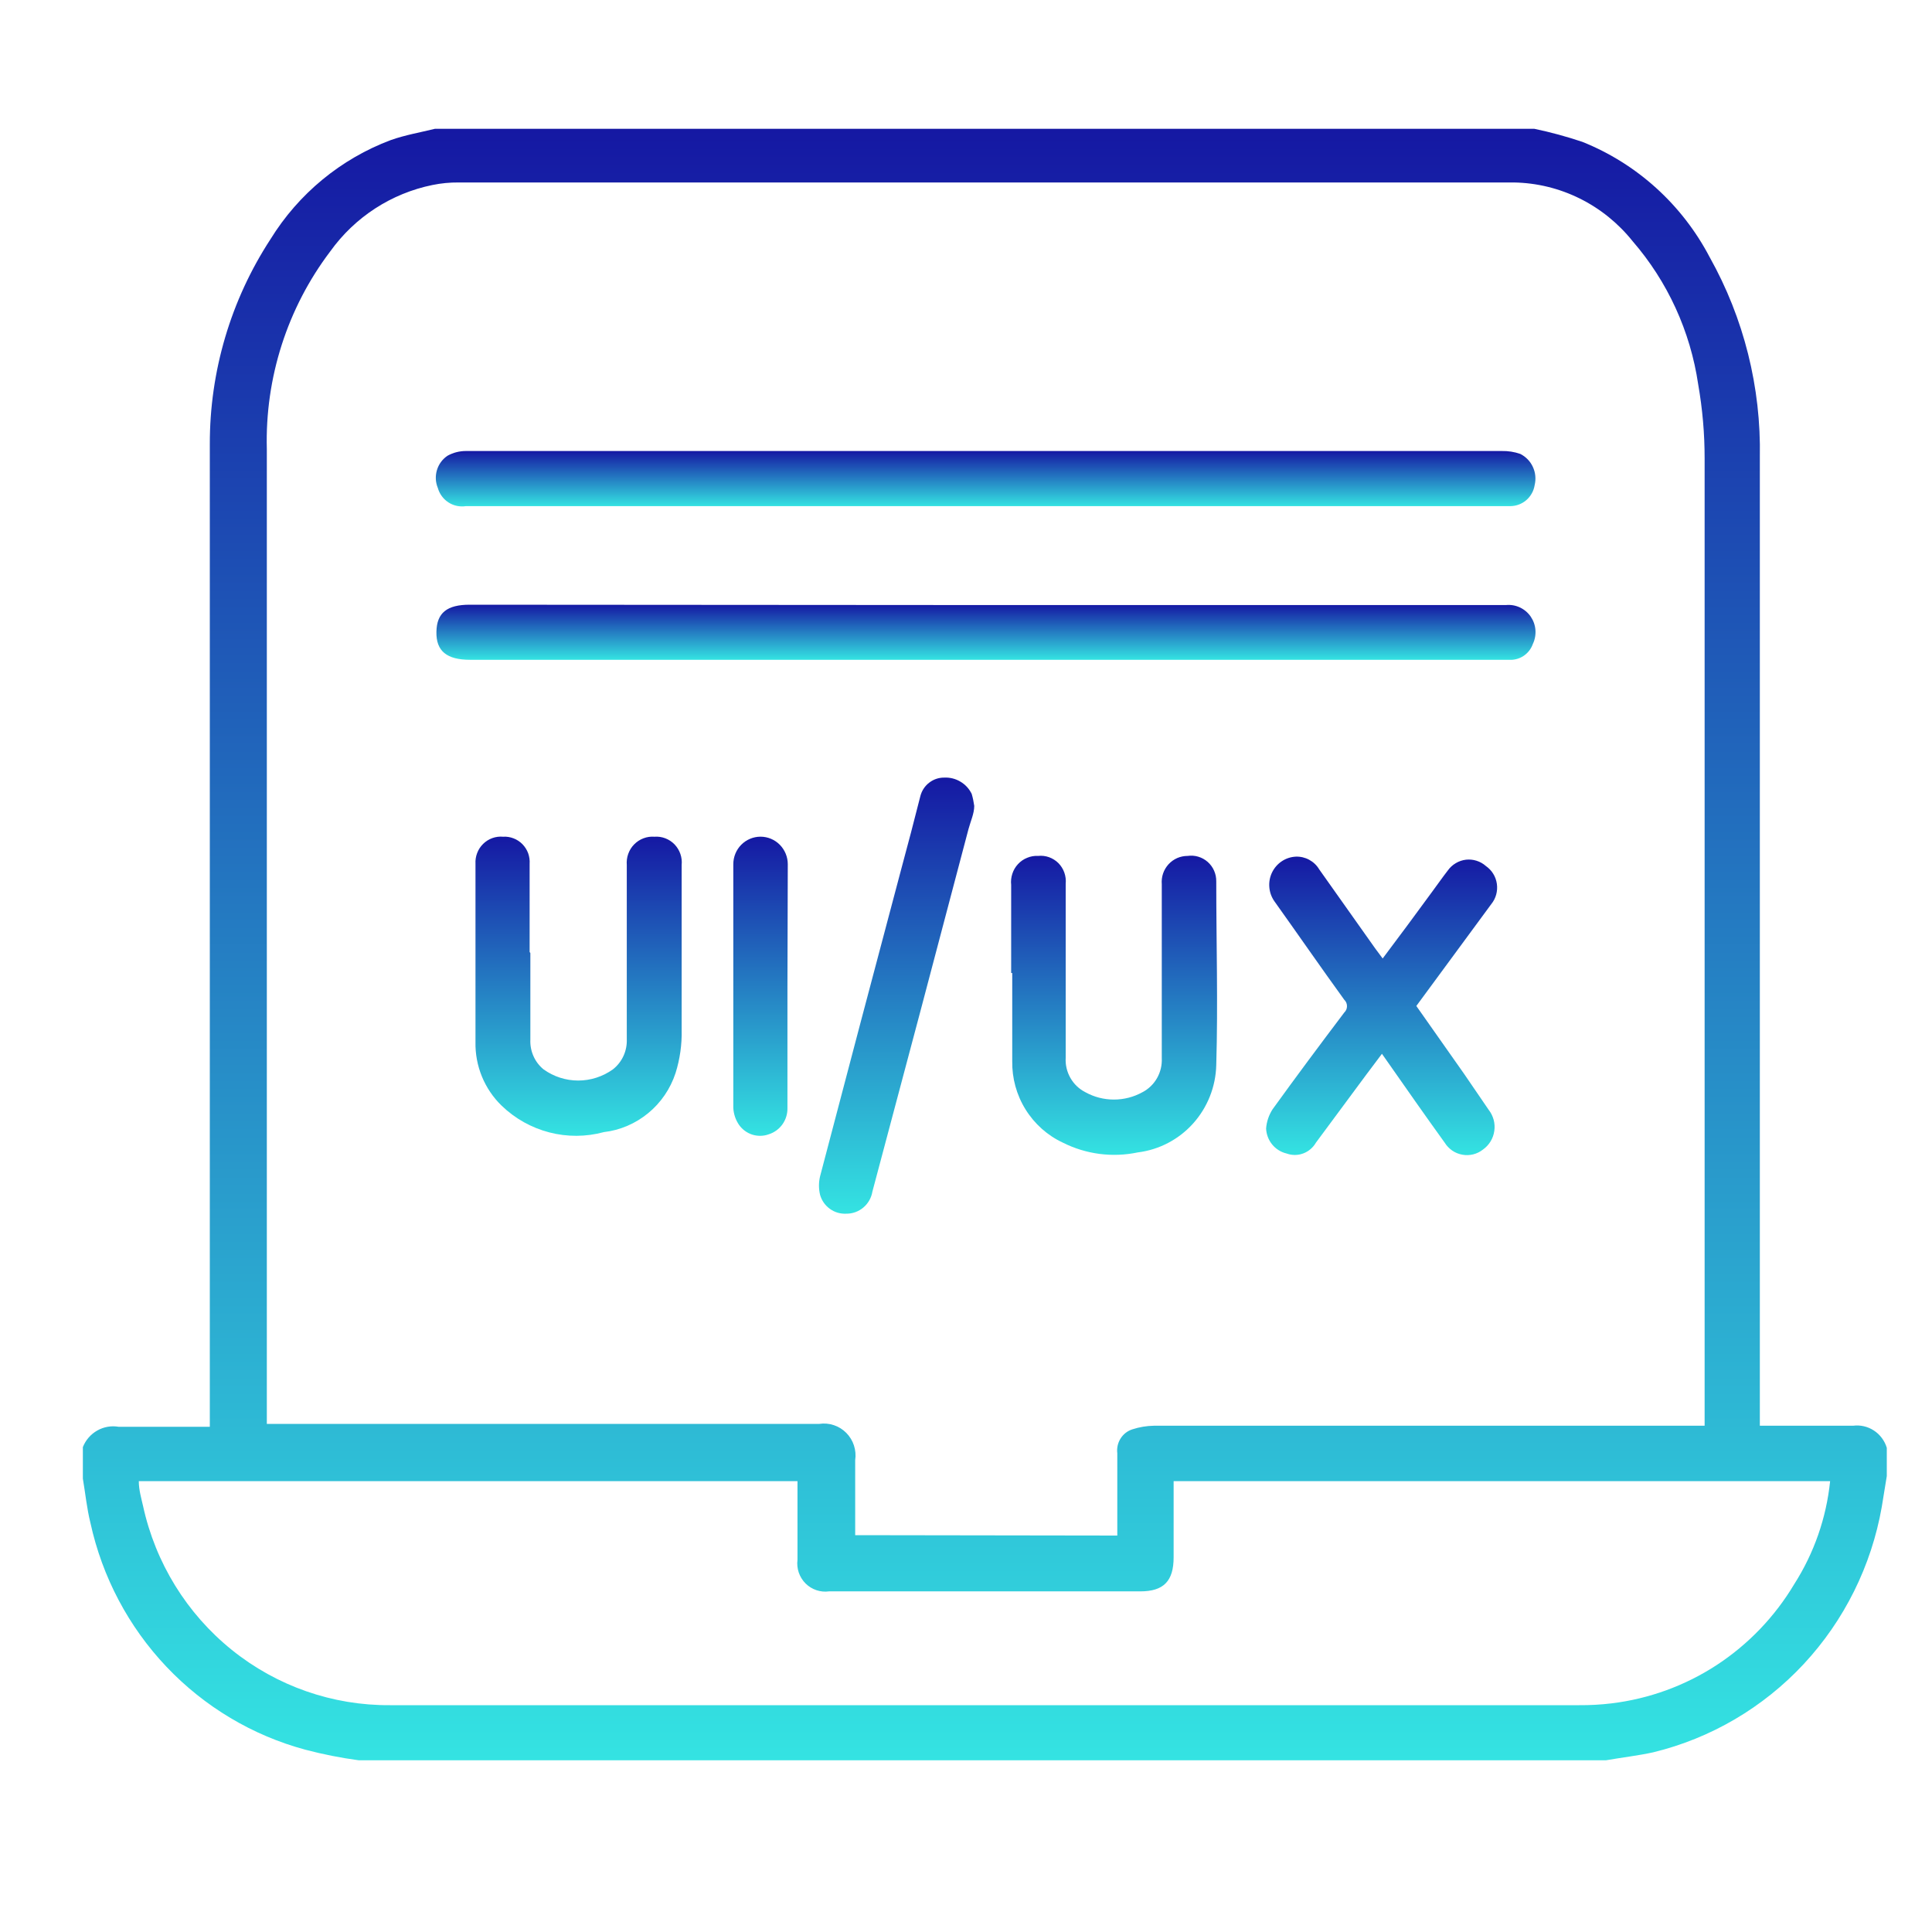
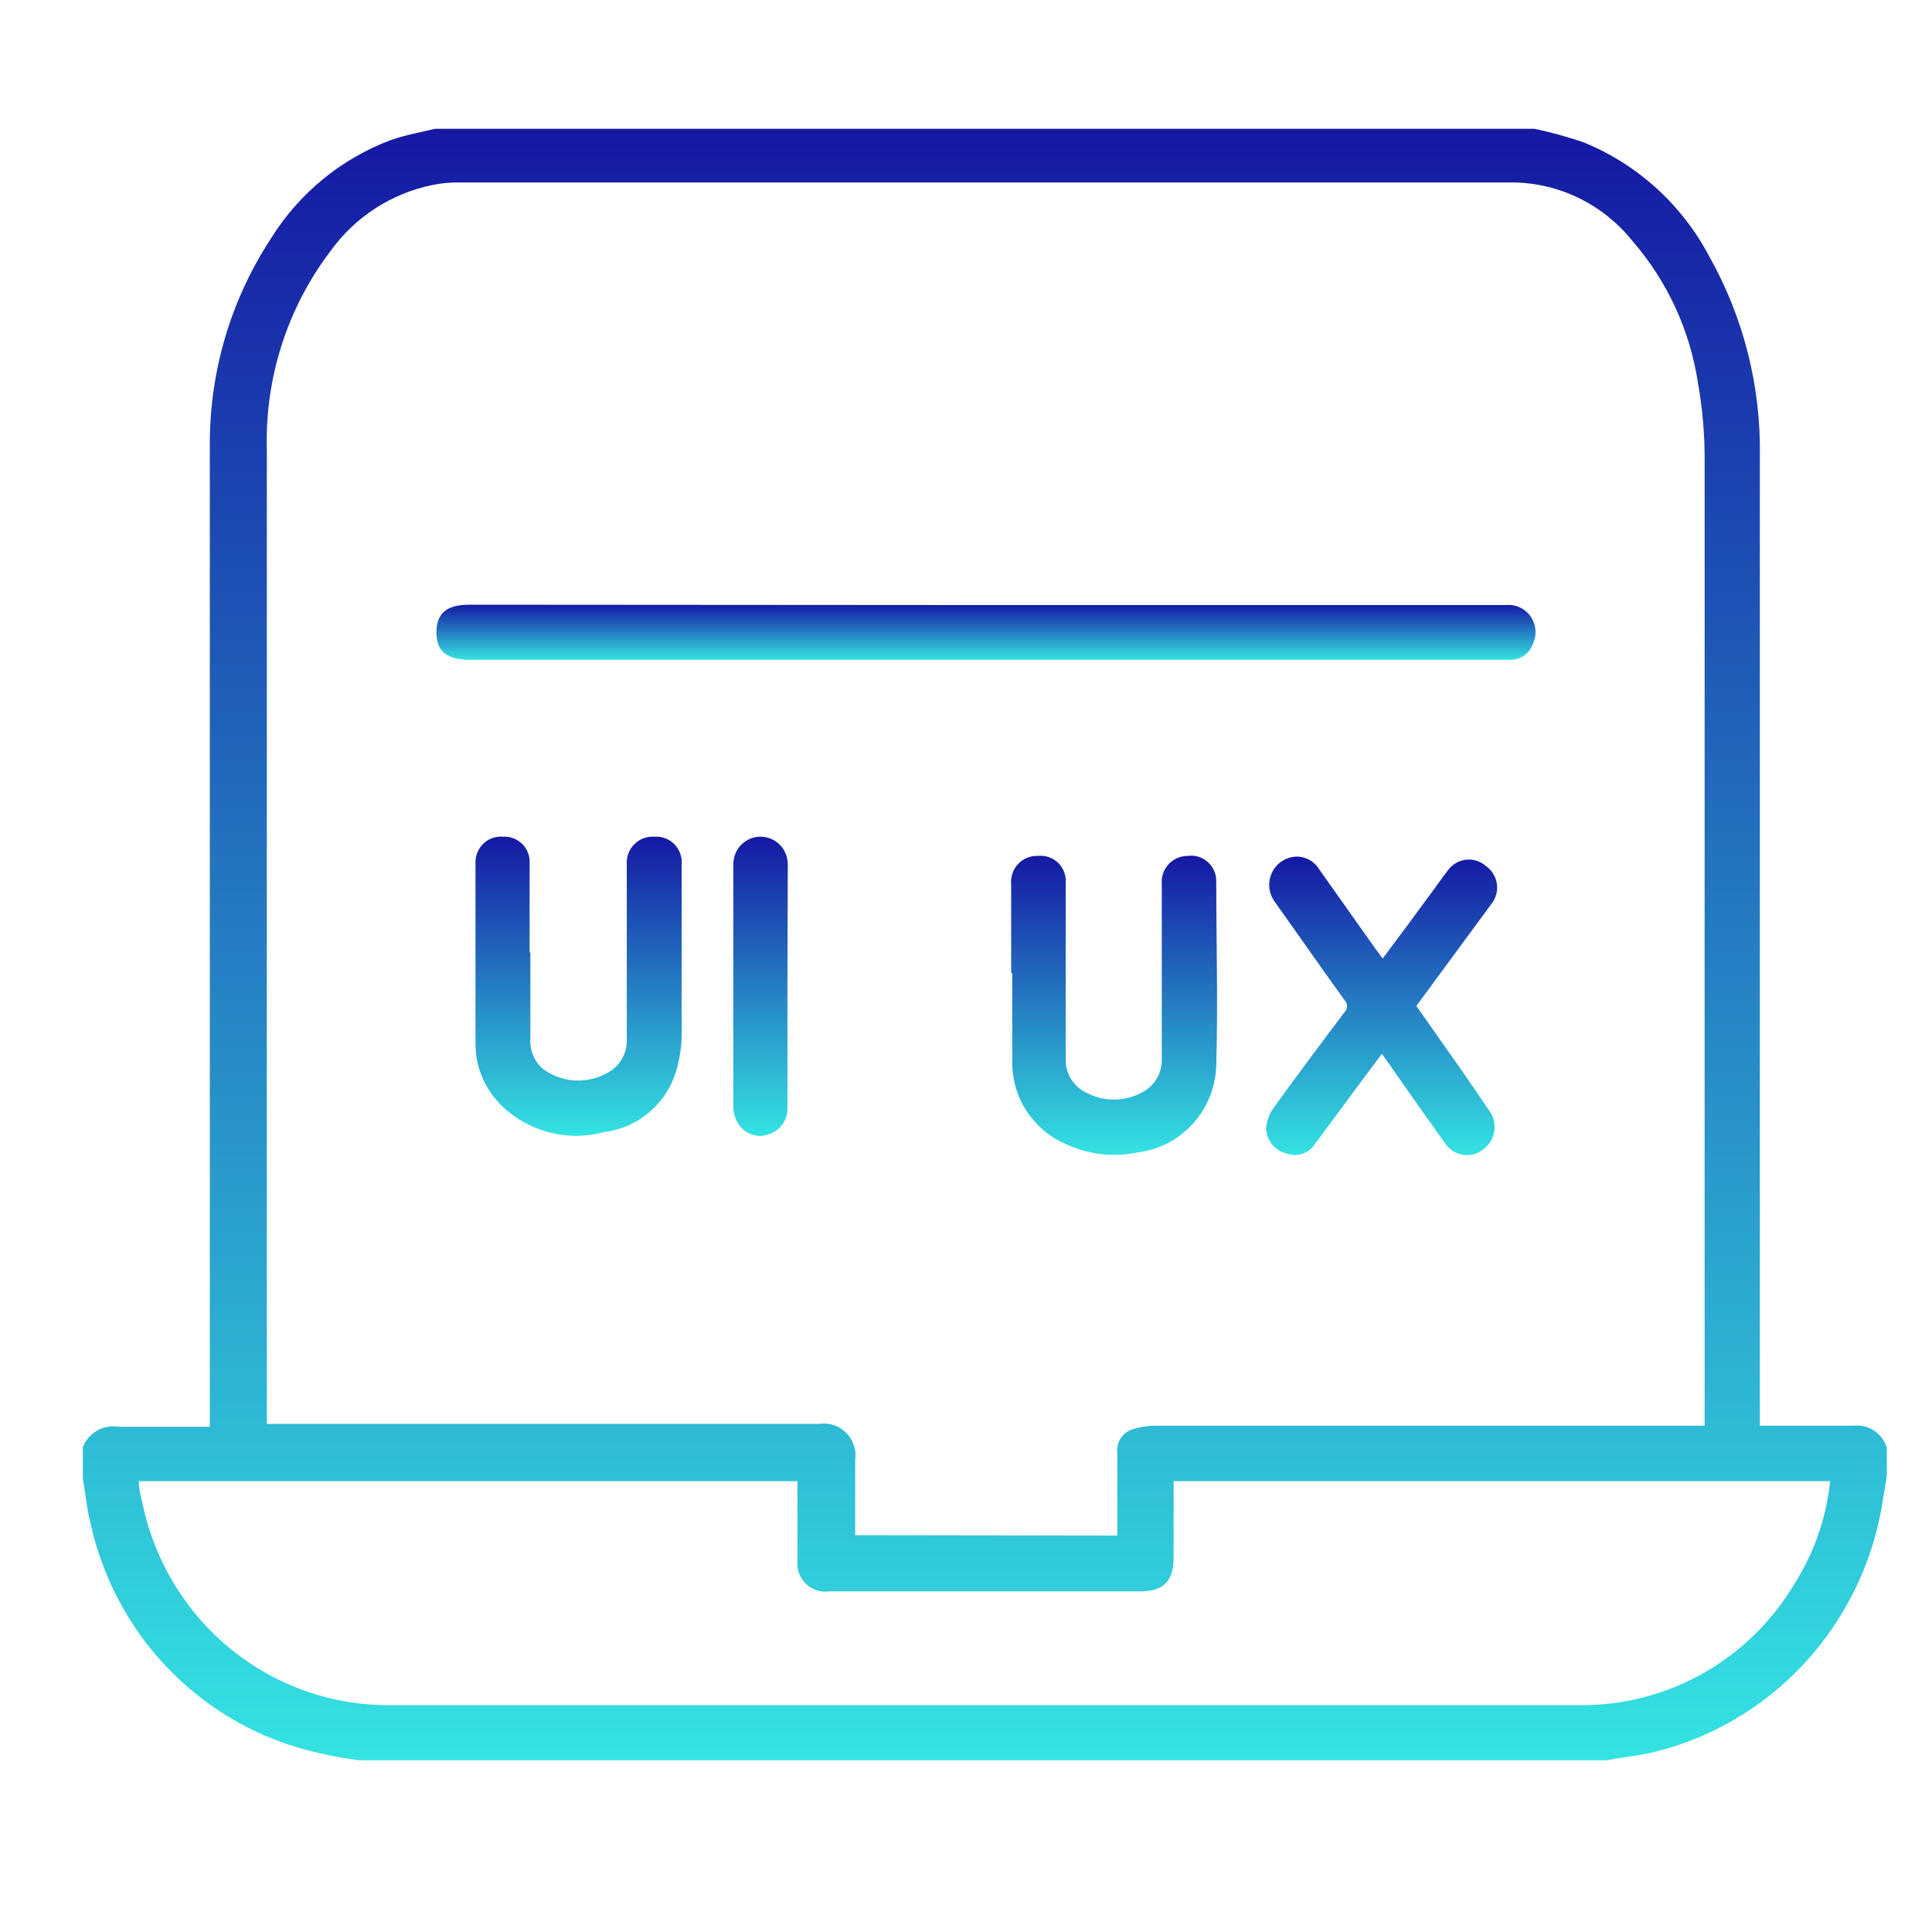
<svg xmlns="http://www.w3.org/2000/svg" width="45" height="45" viewBox="0 0 45 45" fill="none">
  <path d="M37.408 41L8.478 41L8.353 41C7.936 40.944 7.523 40.862 7.116 40.755C5.882 40.423 4.762 39.755 3.878 38.823C2.994 37.891 2.381 36.731 2.106 35.47C2.022 35.132 1.989 34.786 1.93 34.44L1.93 33.706C1.995 33.542 2.113 33.406 2.265 33.32C2.417 33.233 2.594 33.203 2.765 33.233C3.4 33.233 4.026 33.233 4.661 33.233L4.887 33.233L4.887 16.39C4.887 14.381 4.887 12.363 4.887 10.345C4.884 8.649 5.375 6.99 6.298 5.575C6.954 4.511 7.941 3.698 9.104 3.262C9.438 3.144 9.789 3.084 10.131 3L35.737 3C36.116 3.079 36.489 3.181 36.856 3.304C38.129 3.814 39.18 4.766 39.821 5.989C40.618 7.411 41.022 9.023 40.99 10.657L40.99 33.208L41.208 33.208C41.859 33.208 42.51 33.208 43.162 33.208C43.332 33.186 43.504 33.226 43.647 33.32C43.791 33.414 43.897 33.557 43.947 33.722L43.947 34.381C43.905 34.617 43.872 34.862 43.83 35.099C43.589 36.471 42.957 37.743 42.013 38.758C41.068 39.773 39.85 40.488 38.51 40.814C38.168 40.89 37.8 40.932 37.408 41ZM26.024 35.766L26.024 33.849C26.009 33.729 26.036 33.608 26.1 33.506C26.164 33.404 26.261 33.328 26.375 33.292C26.537 33.239 26.706 33.211 26.876 33.208L39.704 33.208L39.704 32.895C39.704 25.488 39.704 18.084 39.704 10.683C39.705 10.102 39.654 9.523 39.554 8.952C39.372 7.715 38.841 6.557 38.026 5.617C37.692 5.199 37.271 4.859 36.794 4.623C36.316 4.386 35.793 4.259 35.261 4.25L10.683 4.25C10.478 4.248 10.274 4.268 10.073 4.309C9.116 4.504 8.266 5.055 7.693 5.854C6.693 7.174 6.171 8.801 6.215 10.463C6.215 17.96 6.215 25.454 6.215 32.946C6.215 33.013 6.215 33.081 6.215 33.165L6.482 33.165C10.658 33.165 14.883 33.165 19.084 33.165C19.198 33.148 19.314 33.158 19.423 33.195C19.532 33.231 19.631 33.293 19.712 33.375C19.793 33.457 19.854 33.557 19.89 33.667C19.926 33.778 19.936 33.895 19.919 34.01C19.919 34.508 19.919 35.006 19.919 35.504L19.919 35.757L26.024 35.766ZM3.233 34.499C3.233 34.702 3.291 34.896 3.333 35.082C3.622 36.404 4.351 37.585 5.399 38.429C6.446 39.273 7.748 39.727 9.087 39.717L36.781 39.717C37.032 39.719 37.283 39.705 37.533 39.675C38.405 39.57 39.243 39.266 39.981 38.785C40.719 38.303 41.339 37.657 41.792 36.897C42.253 36.175 42.539 35.354 42.627 34.499L27.336 34.499L27.336 36.272C27.336 36.829 27.102 37.066 26.559 37.066L19.31 37.066C19.211 37.08 19.11 37.07 19.015 37.038C18.921 37.006 18.834 36.953 18.763 36.882C18.692 36.811 18.638 36.724 18.605 36.629C18.573 36.533 18.562 36.431 18.575 36.331L18.575 34.702C18.575 34.634 18.575 34.567 18.575 34.499L3.233 34.499Z" fill="url(#paint0_linear_2102_2742)" />
-   <path d="M22.951 11.789L10.85 11.789C10.709 11.81 10.565 11.78 10.445 11.702C10.325 11.624 10.237 11.505 10.198 11.366C10.143 11.234 10.136 11.087 10.177 10.95C10.218 10.813 10.305 10.694 10.424 10.615C10.557 10.541 10.706 10.504 10.858 10.505L34.977 10.505C35.125 10.502 35.272 10.524 35.411 10.573C35.54 10.638 35.644 10.745 35.704 10.877C35.765 11.009 35.779 11.158 35.745 11.299C35.724 11.435 35.655 11.559 35.551 11.649C35.447 11.739 35.314 11.788 35.178 11.789L22.951 11.789Z" fill="url(#paint1_linear_2102_2742)" />
  <path d="M22.959 14.093L35.077 14.093C35.188 14.082 35.299 14.101 35.4 14.148C35.501 14.195 35.588 14.268 35.652 14.36C35.715 14.452 35.754 14.559 35.763 14.671C35.772 14.783 35.752 14.896 35.704 14.997C35.668 15.1 35.603 15.19 35.517 15.256C35.431 15.322 35.327 15.361 35.219 15.368L10.95 15.368C10.407 15.368 10.156 15.166 10.165 14.718C10.173 14.271 10.415 14.085 10.941 14.085L22.959 14.093Z" fill="url(#paint2_linear_2102_2742)" />
  <path d="M12.353 22.199L12.353 24.216C12.347 24.348 12.372 24.479 12.426 24.6C12.479 24.72 12.56 24.826 12.662 24.909C12.897 25.077 13.179 25.168 13.467 25.168C13.756 25.168 14.038 25.077 14.274 24.909C14.38 24.826 14.466 24.718 14.522 24.595C14.579 24.471 14.605 24.335 14.599 24.2C14.599 22.984 14.599 21.768 14.599 20.552C14.599 20.417 14.599 20.282 14.599 20.147C14.592 20.059 14.603 19.971 14.633 19.888C14.662 19.806 14.709 19.73 14.77 19.668C14.832 19.605 14.905 19.557 14.987 19.526C15.068 19.495 15.155 19.482 15.242 19.489C15.329 19.482 15.416 19.495 15.497 19.526C15.578 19.557 15.651 19.605 15.712 19.668C15.772 19.731 15.818 19.806 15.847 19.889C15.876 19.972 15.886 20.06 15.877 20.147C15.877 21.43 15.877 22.68 15.877 23.988C15.885 24.329 15.837 24.669 15.735 24.993C15.615 25.36 15.394 25.684 15.098 25.927C14.802 26.171 14.444 26.325 14.065 26.369C13.649 26.482 13.212 26.484 12.795 26.376C12.378 26.268 11.995 26.054 11.684 25.753C11.486 25.562 11.33 25.331 11.225 25.075C11.12 24.819 11.069 24.544 11.075 24.267C11.075 22.883 11.075 21.506 11.075 20.122C11.07 20.036 11.083 19.95 11.114 19.869C11.144 19.789 11.192 19.716 11.253 19.656C11.314 19.596 11.387 19.55 11.467 19.521C11.548 19.492 11.633 19.481 11.718 19.489C11.801 19.483 11.884 19.497 11.962 19.527C12.04 19.557 12.111 19.604 12.169 19.663C12.227 19.723 12.273 19.795 12.302 19.874C12.33 19.953 12.342 20.038 12.336 20.122C12.336 20.806 12.336 21.489 12.336 22.173L12.353 22.199Z" fill="url(#paint3_linear_2102_2742)" />
  <path d="M23.552 22.663L23.552 20.611C23.542 20.524 23.552 20.435 23.579 20.352C23.606 20.268 23.651 20.191 23.711 20.127C23.77 20.063 23.843 20.012 23.924 19.98C24.005 19.946 24.091 19.931 24.178 19.936C24.265 19.926 24.353 19.937 24.435 19.966C24.517 19.996 24.592 20.043 24.654 20.105C24.715 20.168 24.762 20.243 24.791 20.326C24.82 20.41 24.831 20.498 24.822 20.586L24.822 24.638C24.812 24.803 24.851 24.966 24.933 25.109C25.014 25.251 25.135 25.366 25.281 25.44C25.485 25.553 25.713 25.611 25.945 25.611C26.177 25.611 26.405 25.553 26.609 25.44C26.752 25.366 26.87 25.251 26.95 25.111C27.03 24.97 27.068 24.809 27.06 24.647C27.06 23.296 27.06 21.945 27.06 20.594C27.053 20.51 27.063 20.426 27.09 20.346C27.117 20.266 27.161 20.193 27.217 20.131C27.274 20.069 27.342 20.02 27.419 19.986C27.495 19.953 27.578 19.936 27.661 19.936C27.745 19.924 27.83 19.93 27.91 19.954C27.991 19.978 28.066 20.02 28.13 20.076C28.193 20.132 28.244 20.201 28.278 20.279C28.313 20.357 28.33 20.442 28.329 20.527C28.329 21.953 28.371 23.38 28.329 24.807C28.317 25.312 28.125 25.795 27.789 26.169C27.454 26.542 26.996 26.781 26.5 26.842C25.91 26.966 25.295 26.886 24.755 26.614C24.397 26.447 24.096 26.178 23.887 25.841C23.677 25.504 23.57 25.112 23.577 24.714C23.577 24.03 23.577 23.347 23.577 22.663L23.552 22.663Z" fill="url(#paint4_linear_2102_2742)" />
  <path d="M32.205 22.325C32.605 21.793 32.981 21.287 33.357 20.771C33.482 20.603 33.599 20.434 33.724 20.273C33.773 20.204 33.836 20.147 33.909 20.104C33.981 20.061 34.062 20.034 34.145 20.024C34.228 20.015 34.313 20.023 34.393 20.049C34.473 20.074 34.547 20.116 34.61 20.172C34.678 20.22 34.737 20.281 34.781 20.353C34.825 20.424 34.853 20.504 34.865 20.587C34.877 20.671 34.871 20.756 34.849 20.837C34.827 20.918 34.788 20.993 34.735 21.058L32.989 23.431L34.1 25.01L34.677 25.854C34.73 25.922 34.768 26.001 34.791 26.085C34.813 26.169 34.818 26.257 34.805 26.343C34.793 26.429 34.763 26.512 34.718 26.586C34.673 26.66 34.613 26.724 34.543 26.774C34.475 26.828 34.398 26.866 34.315 26.887C34.231 26.908 34.145 26.911 34.061 26.895C33.976 26.88 33.896 26.848 33.825 26.799C33.755 26.75 33.694 26.687 33.649 26.614C33.198 25.989 32.756 25.356 32.313 24.723L32.188 24.545L31.82 25.035L30.651 26.614C30.584 26.73 30.479 26.82 30.354 26.866C30.229 26.913 30.092 26.913 29.966 26.867C29.835 26.836 29.717 26.762 29.631 26.657C29.545 26.552 29.496 26.421 29.49 26.285C29.502 26.125 29.554 25.971 29.641 25.837C30.183 25.086 30.743 24.334 31.311 23.583C31.331 23.564 31.347 23.541 31.358 23.516C31.369 23.49 31.374 23.463 31.374 23.435C31.374 23.407 31.369 23.38 31.358 23.355C31.347 23.329 31.331 23.306 31.311 23.287C30.76 22.527 30.225 21.751 29.682 20.991C29.615 20.895 29.574 20.782 29.565 20.664C29.555 20.546 29.577 20.428 29.628 20.322C29.68 20.215 29.758 20.125 29.856 20.06C29.953 19.995 30.067 19.958 30.183 19.953C30.292 19.949 30.399 19.974 30.494 20.026C30.59 20.078 30.67 20.154 30.726 20.248L32.029 22.088L32.205 22.325Z" fill="url(#paint5_linear_2102_2742)" />
-   <path d="M22.692 18.771C22.692 18.948 22.608 19.125 22.558 19.311C21.818 22.125 21.072 24.94 20.32 27.754C20.296 27.899 20.221 28.031 20.11 28.125C19.998 28.22 19.856 28.271 19.71 28.269C19.575 28.276 19.44 28.237 19.33 28.157C19.219 28.077 19.138 27.962 19.101 27.83C19.067 27.688 19.067 27.541 19.101 27.399C19.73 25.002 20.362 22.609 20.997 20.223C21.147 19.674 21.289 19.125 21.439 18.535C21.472 18.413 21.544 18.305 21.644 18.229C21.744 18.152 21.865 18.111 21.99 18.112C22.122 18.105 22.254 18.137 22.368 18.205C22.483 18.272 22.575 18.372 22.633 18.492C22.66 18.584 22.679 18.677 22.692 18.771Z" fill="url(#paint6_linear_2102_2742)" />
  <path d="M18.341 22.992L18.341 25.803C18.345 25.94 18.305 26.074 18.226 26.186C18.148 26.297 18.035 26.379 17.906 26.42C17.783 26.465 17.648 26.467 17.523 26.428C17.398 26.388 17.289 26.308 17.213 26.2C17.133 26.083 17.087 25.946 17.08 25.803C17.08 23.912 17.08 22.021 17.08 20.13C17.08 19.96 17.146 19.797 17.265 19.676C17.384 19.556 17.546 19.488 17.714 19.488C17.883 19.488 18.044 19.556 18.163 19.676C18.282 19.797 18.349 19.96 18.349 20.13L18.341 22.992Z" fill="url(#paint7_linear_2102_2742)" />
  <defs>
    <linearGradient id="paint0_linear_2102_2742" x1="22.939" y1="3" x2="22.939" y2="41" gradientUnits="userSpaceOnUse">
      <stop stop-color="#1518A3" />
      <stop offset="1" stop-color="#34E3E2" />
    </linearGradient>
    <linearGradient id="paint1_linear_2102_2742" x1="22.957" y1="10.505" x2="22.957" y2="11.796" gradientUnits="userSpaceOnUse">
      <stop stop-color="#1518A3" />
      <stop offset="1" stop-color="#34E3E2" />
    </linearGradient>
    <linearGradient id="paint2_linear_2102_2742" x1="22.965" y1="14.085" x2="22.965" y2="15.368" gradientUnits="userSpaceOnUse">
      <stop stop-color="#1518A3" />
      <stop offset="1" stop-color="#34E3E2" />
    </linearGradient>
    <linearGradient id="paint3_linear_2102_2742" x1="13.477" y1="19.486" x2="13.477" y2="26.456" gradientUnits="userSpaceOnUse">
      <stop stop-color="#1518A3" />
      <stop offset="1" stop-color="#34E3E2" />
    </linearGradient>
    <linearGradient id="paint4_linear_2102_2742" x1="25.948" y1="19.93" x2="25.948" y2="26.899" gradientUnits="userSpaceOnUse">
      <stop stop-color="#1518A3" />
      <stop offset="1" stop-color="#34E3E2" />
    </linearGradient>
    <linearGradient id="paint5_linear_2102_2742" x1="32.181" y1="19.952" x2="32.181" y2="26.905" gradientUnits="userSpaceOnUse">
      <stop stop-color="#1518A3" />
      <stop offset="1" stop-color="#34E3E2" />
    </linearGradient>
    <linearGradient id="paint6_linear_2102_2742" x1="20.884" y1="18.111" x2="20.884" y2="28.27" gradientUnits="userSpaceOnUse">
      <stop stop-color="#1518A3" />
      <stop offset="1" stop-color="#34E3E2" />
    </linearGradient>
    <linearGradient id="paint7_linear_2102_2742" x1="17.714" y1="19.488" x2="17.714" y2="26.455" gradientUnits="userSpaceOnUse">
      <stop stop-color="#1518A3" />
      <stop offset="1" stop-color="#34E3E2" />
    </linearGradient>
  </defs>
</svg>